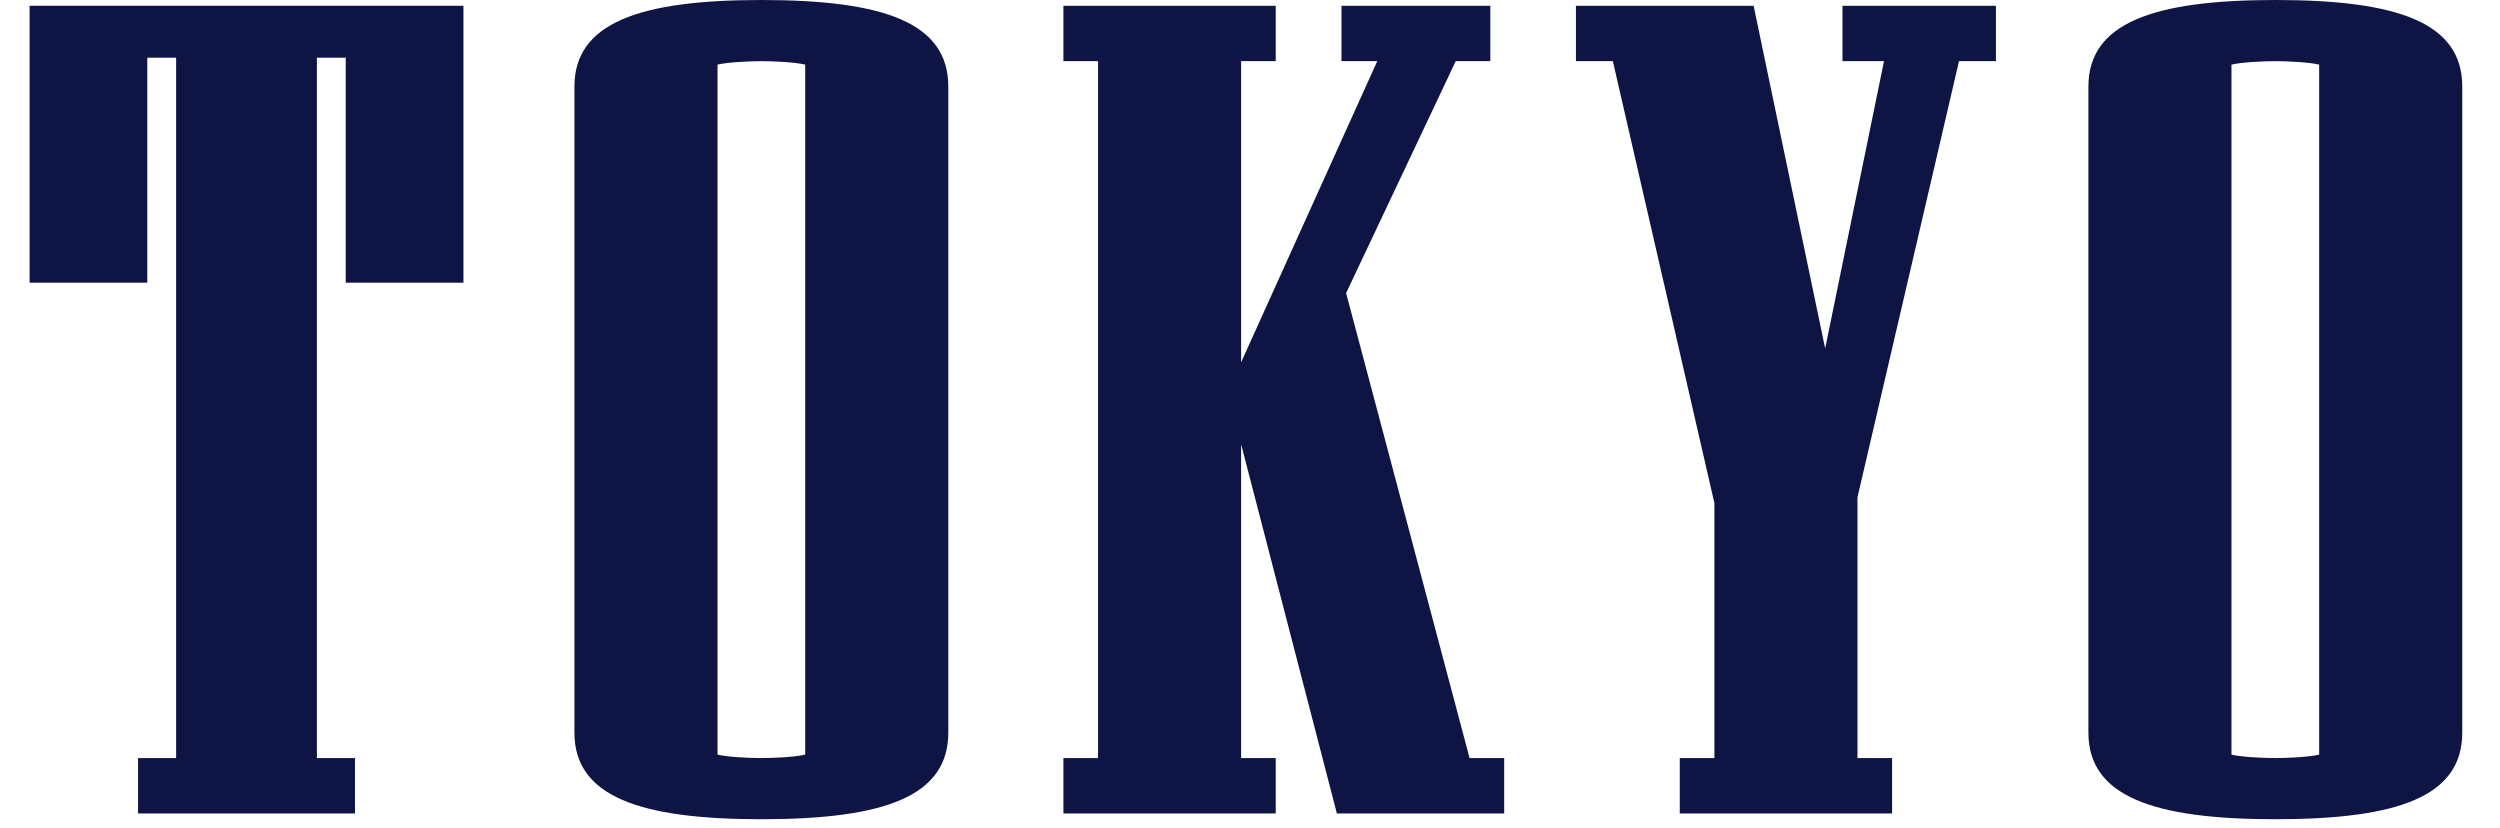
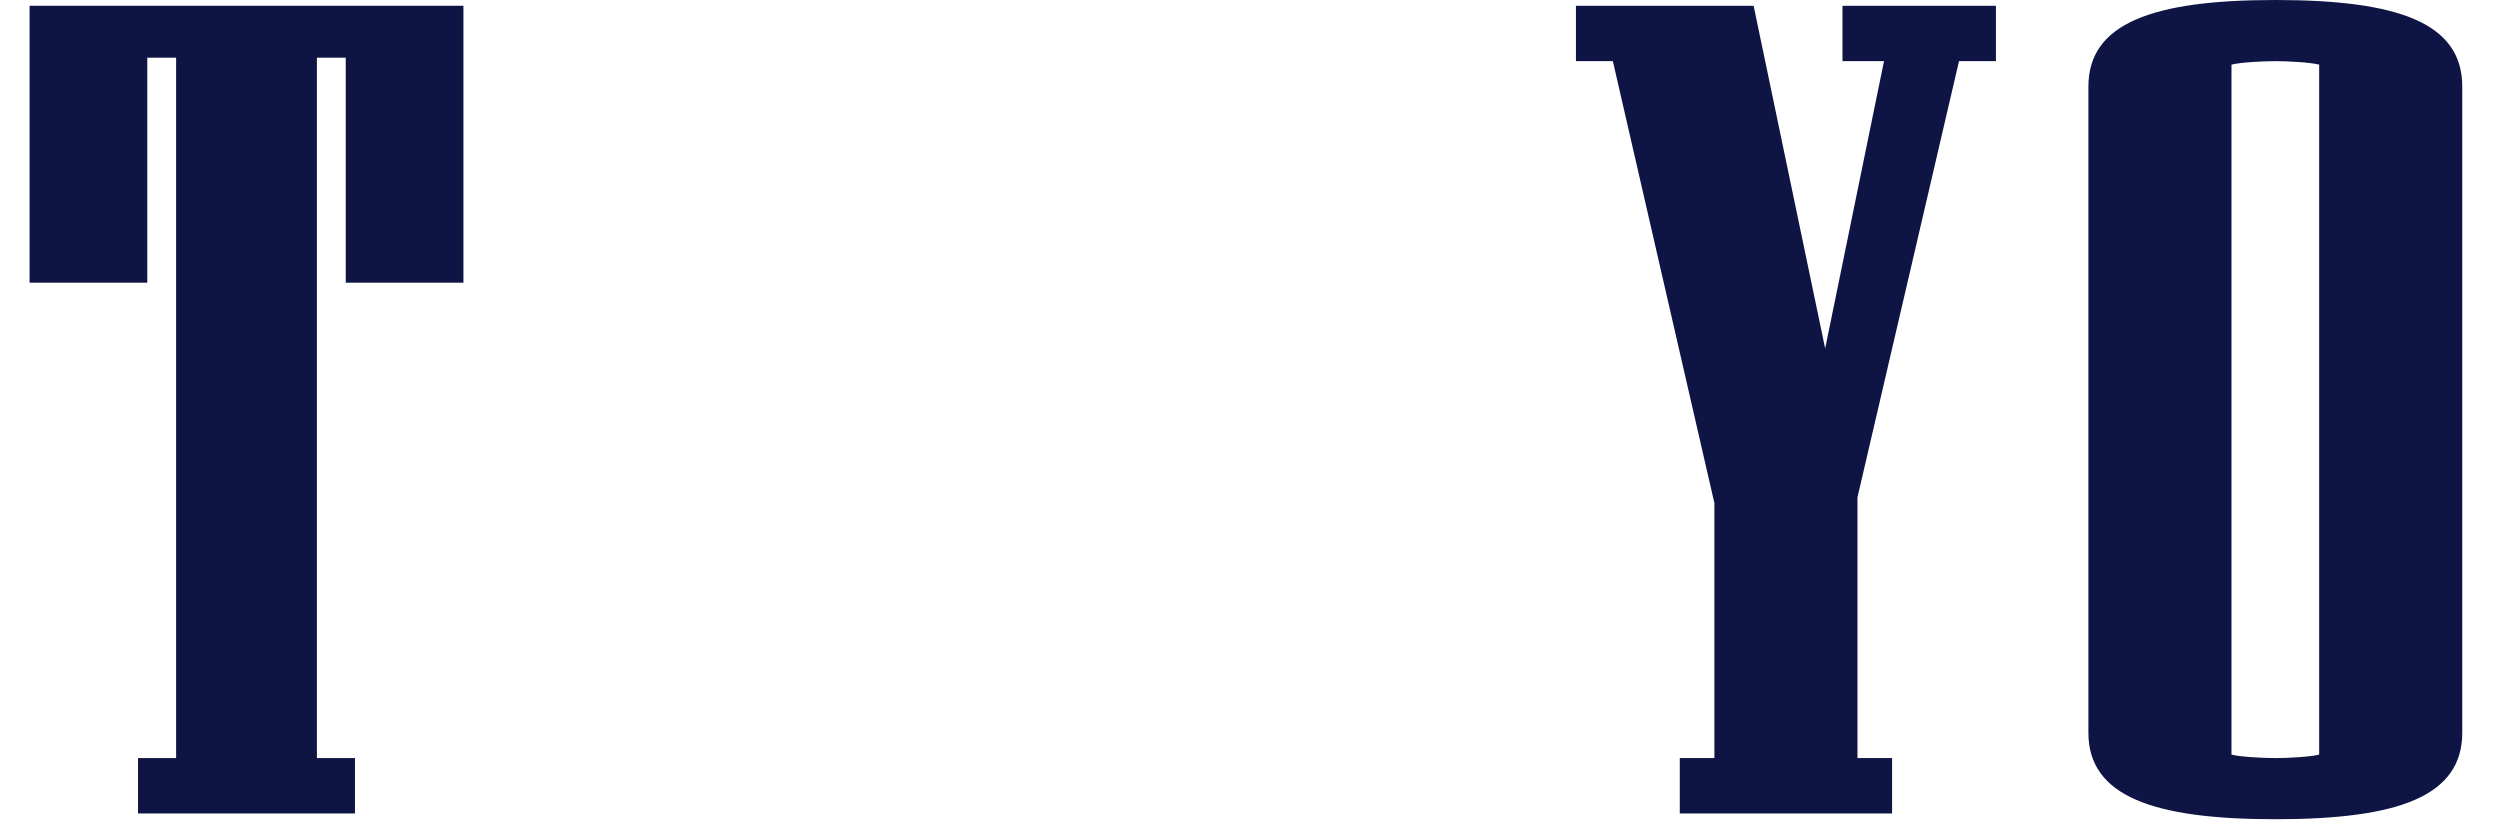
<svg xmlns="http://www.w3.org/2000/svg" fill="none" height="100%" overflow="visible" preserveAspectRatio="none" style="display: block;" viewBox="0 0 169 56" width="100%">
  <g filter="url(#filter0_dd_0_6)" id="TOKYO">
    <path d="M31.328 19.11H23.372V3.9H21.422V51.246H23.996V54.99H9.332V51.246H11.906V3.9H9.956V19.11H2V0.39H31.328V19.11Z" fill="#0E1444" />
-     <path d="M64.104 49.53C64.104 53.82 59.814 55.38 51.468 55.38C43.2 55.38 38.832 53.82 38.832 49.53V5.85C38.832 1.56 43.2 0 51.468 0C59.814 0 64.104 1.56 64.104 5.85V49.53ZM54.432 51.012V4.368C53.808 4.212 52.326 4.134 51.468 4.134C50.61 4.134 49.128 4.212 48.504 4.368V51.012C49.128 51.168 50.61 51.246 51.468 51.246C52.326 51.246 53.808 51.168 54.432 51.012Z" fill="#0E1444" />
-     <path d="M101.683 54.99H90.373L83.899 30.03V51.246H86.239V54.99H71.887V51.246H74.227V4.134H71.887V0.39H86.239V4.134H83.899V24.492L93.103 4.134H90.685V0.39H100.747V4.134H98.407L90.997 19.812L99.343 51.246H101.683V54.99Z" fill="#0E1444" />
    <path d="M134.925 4.134H132.429L125.565 33.618V51.246H127.905V54.99H113.553V51.246H115.893V34.008L109.029 4.134H106.533V0.39H118.545L123.381 23.556L127.359 4.134H124.551V0.39H134.925V4.134Z" fill="#0E1444" />
    <path d="M166.448 49.53C166.448 53.82 162.158 55.38 153.812 55.38C145.544 55.38 141.176 53.82 141.176 49.53V5.85C141.176 1.56 145.544 0 153.812 0C162.158 0 166.448 1.56 166.448 5.85V49.53ZM156.776 51.012V4.368C156.152 4.212 154.67 4.134 153.812 4.134C152.954 4.134 151.472 4.212 150.848 4.368V51.012C151.472 51.168 152.954 51.246 153.812 51.246C154.67 51.246 156.152 51.168 156.776 51.012Z" fill="#0E1444" />
  </g>
  <defs>
    <filter color-interpolation-filters="sRGB" filterUnits="userSpaceOnUse" height="55.38" id="filter0_dd_0_6" width="168.448" x="0" y="0">
      <feFlood flood-opacity="0" result="BackgroundImageFix" />
      <feColorMatrix in="SourceAlpha" result="hardAlpha" type="matrix" values="0 0 0 0 0 0 0 0 0 0 0 0 0 0 0 0 0 0 127 0" />
      <feOffset dx="2" />
      <feComposite in2="hardAlpha" operator="out" />
      <feColorMatrix type="matrix" values="0 0 0 0 1 0 0 0 0 0.226 0 0 0 0 0.806 0 0 0 1 0" />
      <feBlend in2="BackgroundImageFix" mode="normal" result="effect1_dropShadow_0_6" />
      <feColorMatrix in="SourceAlpha" result="hardAlpha" type="matrix" values="0 0 0 0 0 0 0 0 0 0 0 0 0 0 0 0 0 0 127 0" />
      <feOffset dx="-2" />
      <feComposite in2="hardAlpha" operator="out" />
      <feColorMatrix type="matrix" values="0 0 0 0 0.226 0 0 0 0 0.974 0 0 0 0 1 0 0 0 1 0" />
      <feBlend in2="effect1_dropShadow_0_6" mode="normal" result="effect2_dropShadow_0_6" />
      <feBlend in="SourceGraphic" in2="effect2_dropShadow_0_6" mode="normal" result="shape" />
    </filter>
  </defs>
</svg>